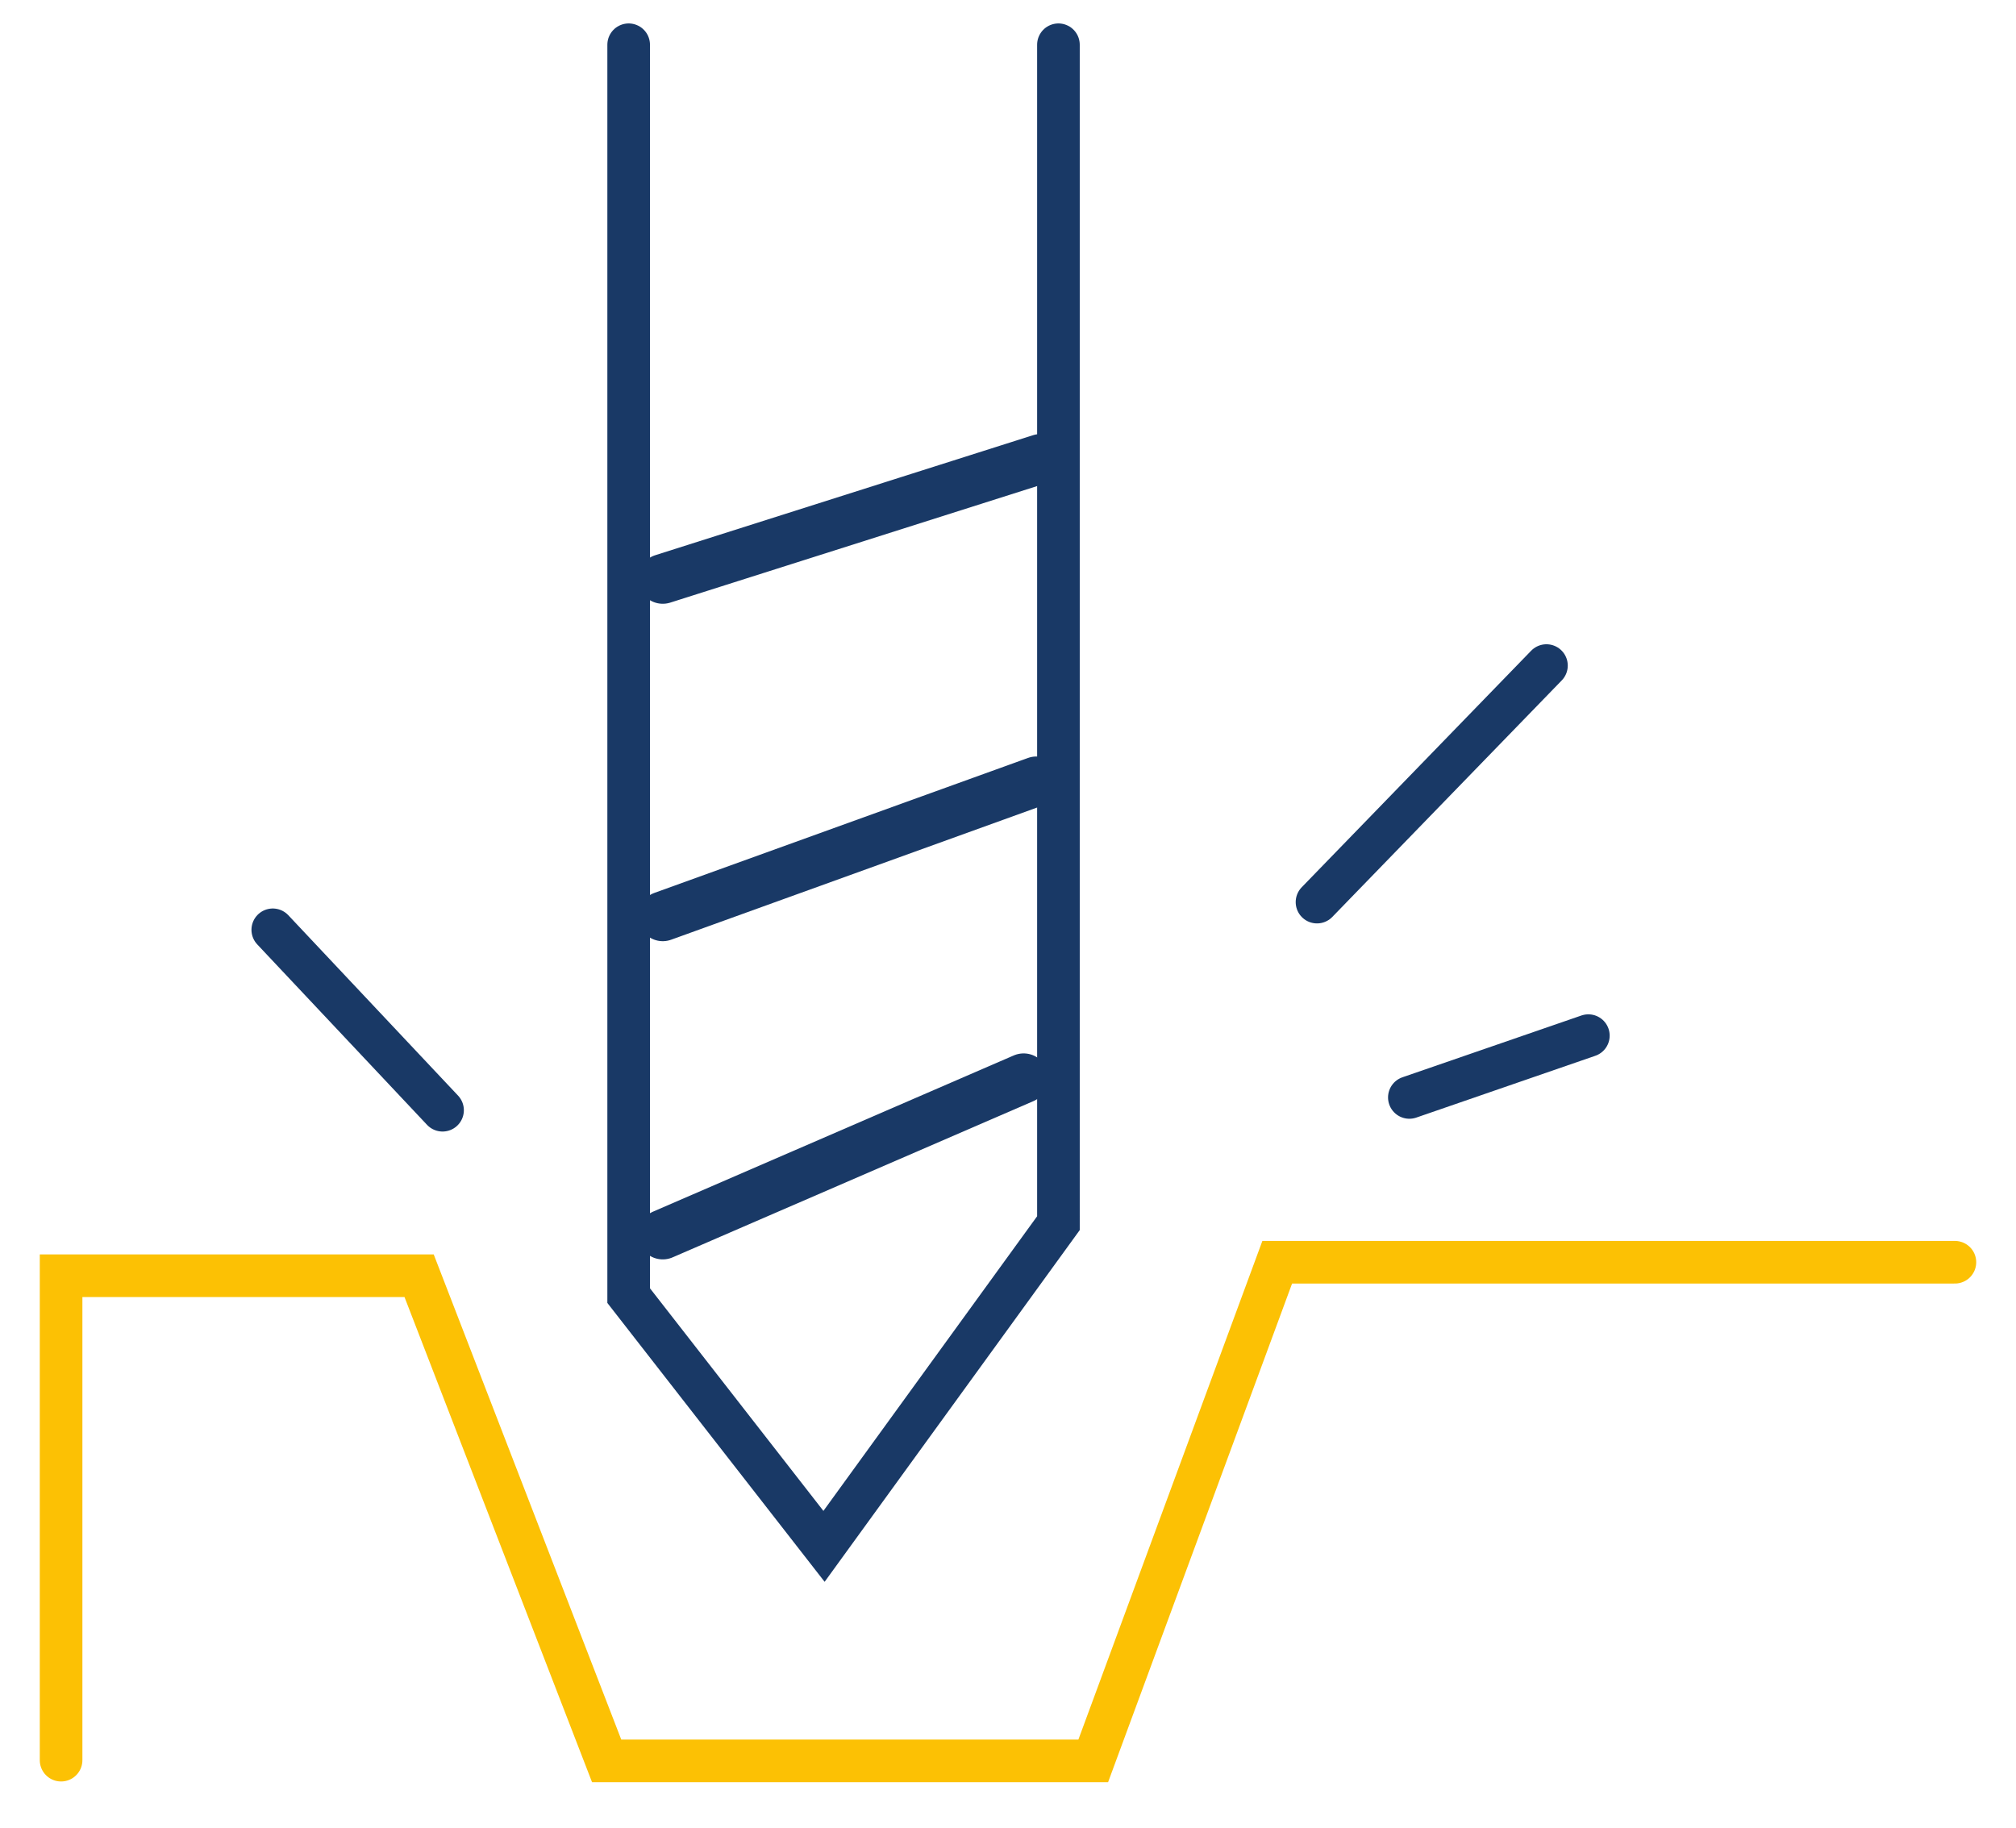
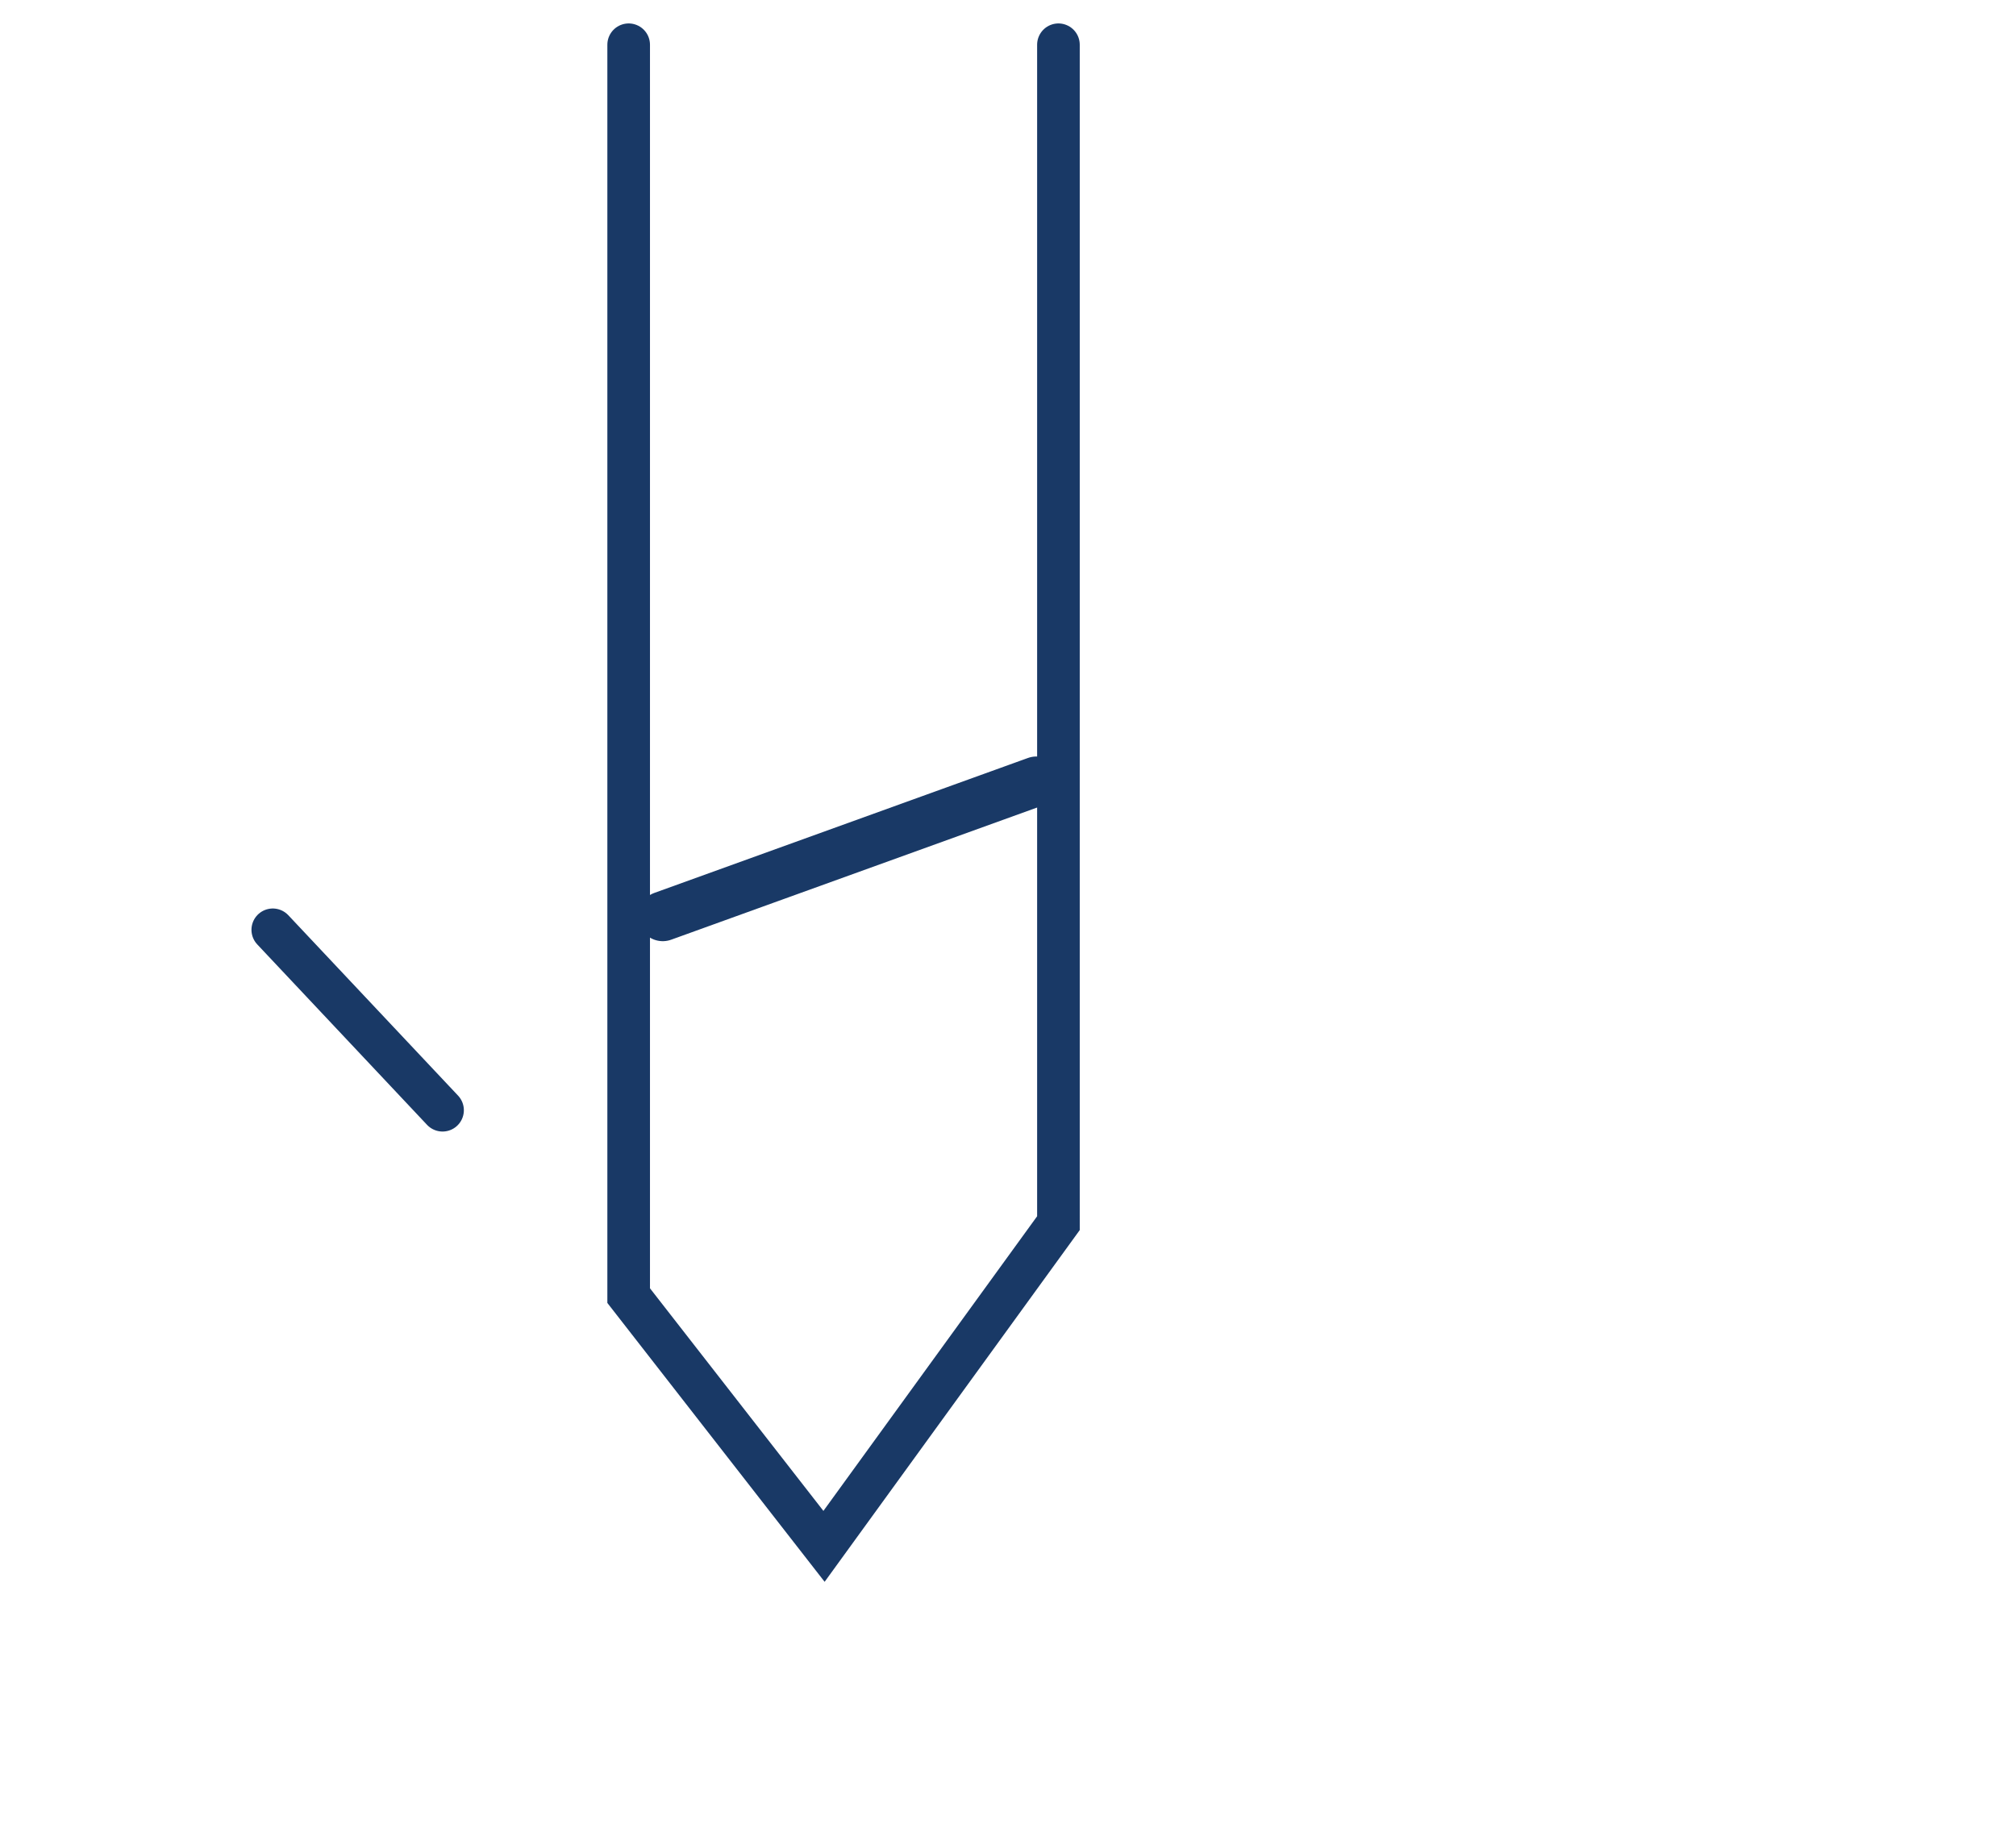
<svg xmlns="http://www.w3.org/2000/svg" xmlns:xlink="http://www.w3.org/1999/xlink" version="1.1" id="Ebene_1" x="0px" y="0px" viewBox="0 0 283.8 257.3" style="enable-background:new 0 0 283.8 257.3;" xml:space="preserve">
  <style type="text/css">
	.st0{fill:none;stroke:#193966;stroke-width:7;stroke-linecap:round;}
	.st1{clip-path:url(#SVGID_00000039114028176159095360000013071323998635767228_);}
	.st2{fill:none;stroke:#193966;stroke-width:6;stroke-linecap:round;}
	.st3{fill:none;stroke:#FCC104;stroke-width:6;stroke-linecap:round;}
</style>
  <g id="Gruppe_972">
-     <line id="Linie_148" class="st0" x1="93.3" y1="173.8" x2="144.1" y2="151.8" />
    <line id="Linie_149" class="st0" x1="93.3" y1="129" x2="145.9" y2="110" />
-     <line id="Linie_150" class="st0" x1="93.3" y1="81.5" x2="146.5" y2="64.6" />
    <g id="Gruppe_921">
      <g>
        <defs>
-           <path id="SVGID_1_" d="M10,0h263.8c5.5,0,10,4.5,10,10v237.3c0,5.5-4.5,10-10,10H10c-5.5,0-10-4.5-10-10V10C0,4.5,4.5,0,10,0z" />
+           <path id="SVGID_1_" d="M10,0h263.8c5.5,0,10,4.5,10,10v237.3H10c-5.5,0-10-4.5-10-10V10C0,4.5,4.5,0,10,0z" />
        </defs>
        <clipPath id="SVGID_00000040566966713064011900000003700984069965183660_">
          <use xlink:href="#SVGID_1_" style="overflow:visible;" />
        </clipPath>
        <g style="clip-path:url(#SVGID_00000040566966713064011900000003700984069965183660_);">
          <g id="Gruppe_920">
            <path id="Pfad_2922" class="st2" d="M88.5,6.3v176.1l27.5,35.3l33-45.5V6.3" />
-             <path id="Pfad_2923" class="st3" d="M8.6,247.8v-68.2H59l26.4,68.3h68.5l25.9-70.2h95.4" />
          </g>
        </g>
      </g>
    </g>
-     <line id="Linie_151" class="st2" x1="198.4" y1="154.5" x2="223.6" y2="145.8" />
-     <line id="Linie_152" class="st2" x1="185.4" y1="127" x2="217.7" y2="93.7" />
    <line id="Linie_153" class="st2" x1="62.3" y1="156.3" x2="38.4" y2="130.9" />
  </g>
</svg>